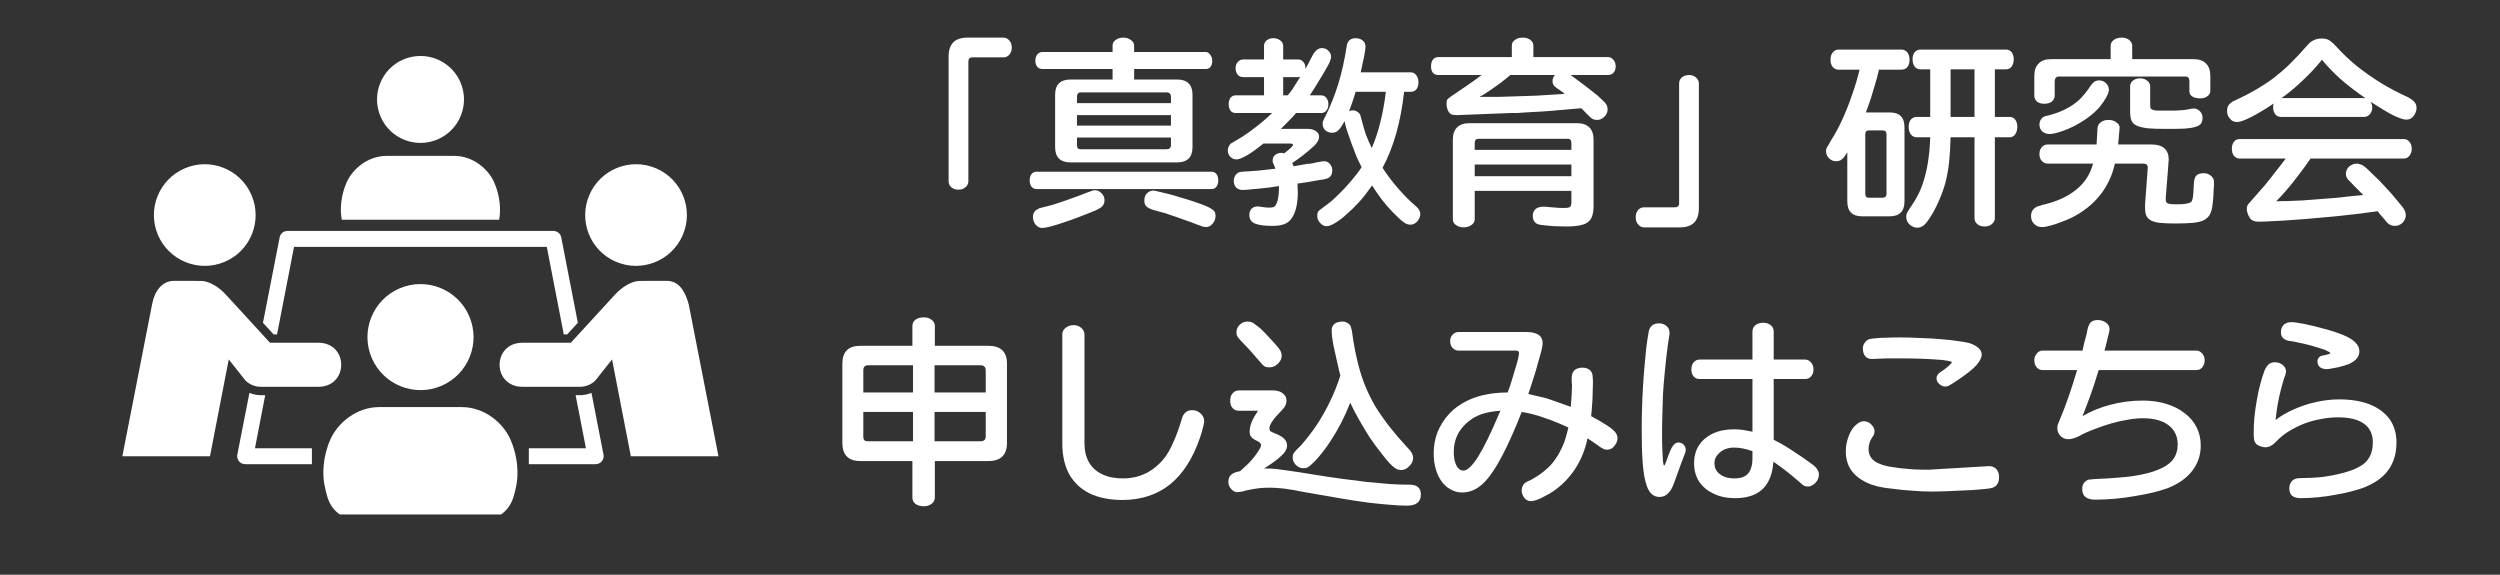
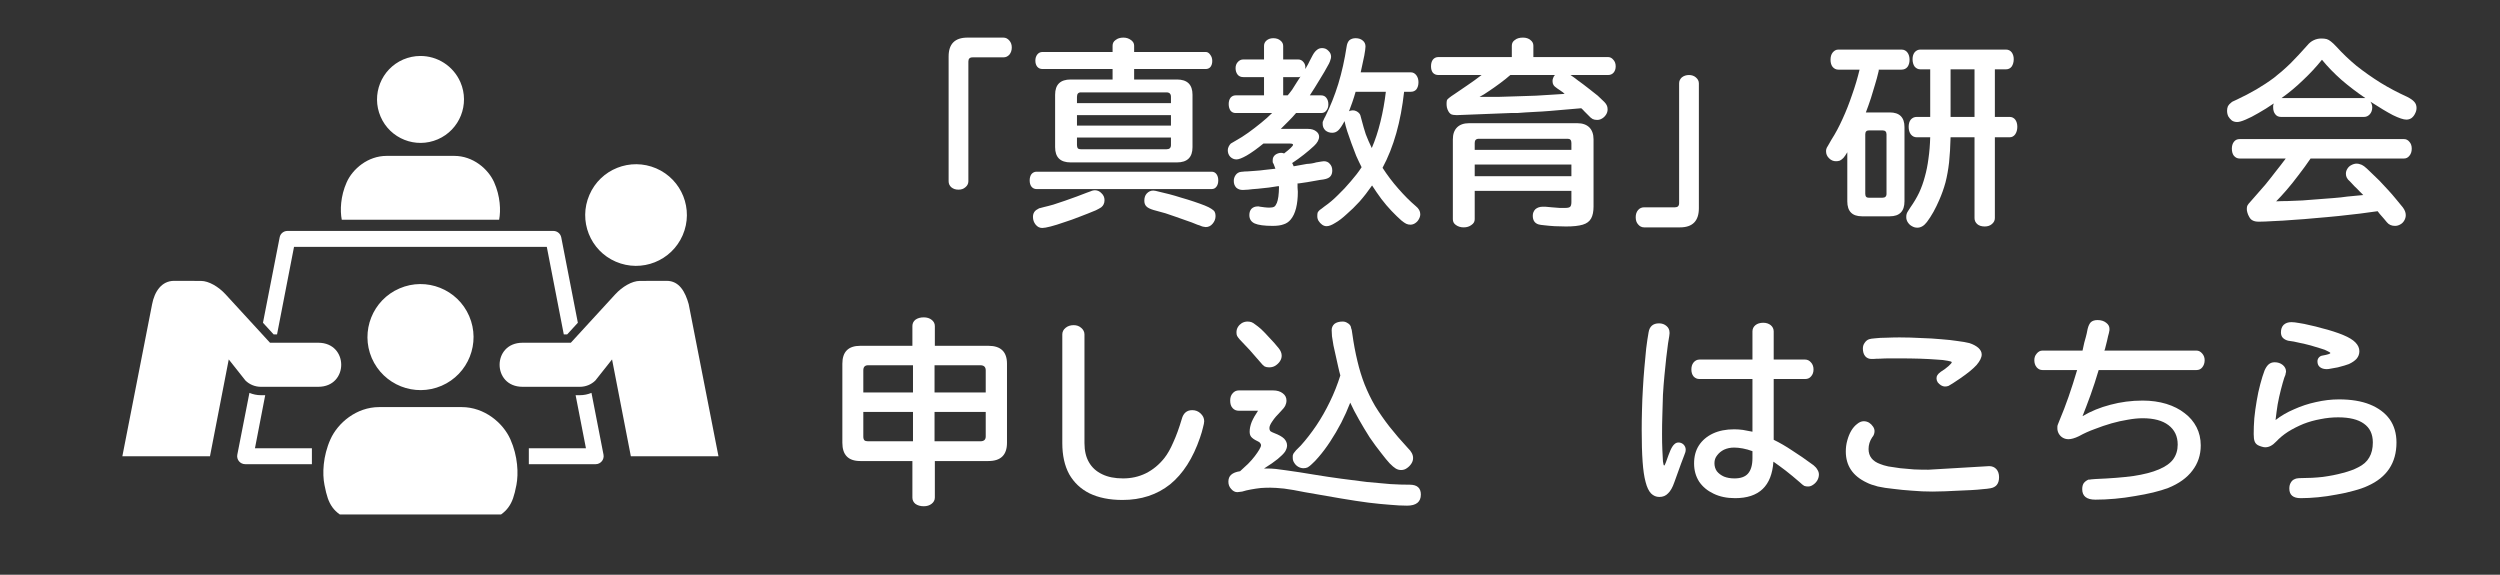
<svg xmlns="http://www.w3.org/2000/svg" width="174" zoomAndPan="magnify" viewBox="0 0 130.5 30" height="40" preserveAspectRatio="xMidYMid meet" version="1.0">
  <rect x="0" y="0" width="130.5" height="30" fill="#333333" stroke="none" />
  <defs>
    <g />
    <clipPath id="759c6487a8">
      <path d="M 16 21 L 28 21 L 28 26.855 L 16 26.855 Z M 16 21 " clip-rule="nonzero" />
    </clipPath>
    <clipPath id="946b962e51">
      <path d="M 19 2.902 L 25 2.902 L 25 8 L 19 8 Z M 19 2.902 " clip-rule="nonzero" />
    </clipPath>
    <clipPath id="d79df02449">
      <path d="M 26 14 L 37.598 14 L 37.598 24 L 26 24 Z M 26 14 " clip-rule="nonzero" />
    </clipPath>
    <clipPath id="7c72ce82f4">
      <path d="M 6.387 14 L 18 14 L 18 24 L 6.387 24 Z M 6.387 14 " clip-rule="nonzero" />
    </clipPath>
    <clipPath id="c1a4840337">
      <path d="M 7 0.395 L 84.586 0.395 L 84.586 11 L 7 11 Z M 7 0.395 " clip-rule="nonzero" />
    </clipPath>
    <clipPath id="0f7b9b149e">
      <rect x="0" width="85" y="0" height="27" />
    </clipPath>
  </defs>
  <g clip-path="url(#759c6487a8)">
    <path fill="#ffffff" d="M 19.793 21.25 C 18.602 21.25 17.633 22.078 17.25 22.93 C 16.855 23.812 16.82 24.73 16.938 25.316 C 17.051 25.898 17.152 26.199 17.352 26.48 C 17.539 26.746 17.879 26.988 18.188 27.078 L 25.707 27.078 C 26.016 26.988 26.352 26.746 26.539 26.48 C 26.742 26.199 26.844 25.898 26.957 25.316 C 27.07 24.73 27.035 23.812 26.641 22.93 C 26.262 22.078 25.293 21.25 24.098 21.25 Z M 19.793 21.25 " fill-opacity="1" fill-rule="nonzero" />
  </g>
  <path fill="#ffffff" d="M 19.406 18.691 C 20.016 20.098 21.645 20.742 23.051 20.137 C 24.453 19.531 25.098 17.902 24.492 16.5 C 23.887 15.098 22.258 14.449 20.855 15.055 C 19.449 15.66 18.805 17.289 19.406 18.691 Z M 19.406 18.691 " fill-opacity="1" fill-rule="evenodd" />
  <path fill="#ffffff" d="M 20.184 8.137 C 19.203 8.137 18.41 8.816 18.098 9.512 C 17.773 10.238 17.746 10.988 17.84 11.469 L 26.055 11.469 C 26.148 10.988 26.117 10.238 25.793 9.512 C 25.48 8.816 24.691 8.137 23.711 8.137 Z M 20.184 8.137 " fill-opacity="1" fill-rule="nonzero" />
  <g clip-path="url(#946b962e51)">
    <path fill="#ffffff" d="M 21.934 2.922 C 21.641 2.922 21.34 2.984 21.051 3.105 C 19.898 3.605 19.371 4.938 19.867 6.09 C 20.363 7.242 21.699 7.77 22.852 7.273 C 24 6.777 24.531 5.441 24.035 4.293 C 23.66 3.43 22.816 2.914 21.934 2.922 Z M 21.934 2.922 " fill-opacity="1" fill-rule="nonzero" />
  </g>
-   <path fill="#ffffff" d="M 8.25 12.277 C 8.832 13.621 10.395 14.242 11.746 13.66 C 13.09 13.082 13.707 11.52 13.125 10.176 C 12.543 8.828 10.984 8.211 9.641 8.789 C 8.289 9.371 7.672 10.93 8.25 12.277 Z M 8.25 12.277 " fill-opacity="1" fill-rule="evenodd" />
  <g clip-path="url(#d79df02449)">
    <path fill="#ffffff" d="M 34.801 14.66 C 35.461 14.66 35.77 15.238 35.949 15.875 L 37.504 23.816 L 32.93 23.816 L 31.949 18.762 L 31.078 19.863 C 30.863 20.074 30.574 20.191 30.27 20.191 L 27.277 20.191 C 25.68 20.191 25.68 17.891 27.277 17.891 L 29.797 17.891 L 32.113 15.367 C 32.48 14.965 32.996 14.664 33.395 14.664 Z M 34.801 14.66 " fill-opacity="1" fill-rule="nonzero" />
  </g>
  <path fill="#ffffff" d="M 35.637 12.277 C 35.055 13.621 33.496 14.242 32.145 13.66 C 30.801 13.082 30.184 11.52 30.766 10.176 C 31.344 8.828 32.906 8.211 34.254 8.789 C 35.602 9.371 36.219 10.93 35.637 12.277 Z M 35.637 12.277 " fill-opacity="1" fill-rule="evenodd" />
  <path fill="#ffffff" d="M 30.875 20.508 C 30.684 20.586 30.48 20.629 30.273 20.629 L 30.047 20.629 L 30.586 23.398 L 27.605 23.398 L 27.605 24.23 L 31.094 24.23 C 31.352 24.23 31.551 23.992 31.504 23.738 Z M 13.02 20.508 L 12.387 23.738 C 12.34 23.992 12.535 24.23 12.801 24.23 L 16.281 24.23 L 16.281 23.398 L 13.309 23.398 L 13.844 20.629 L 13.617 20.629 C 13.41 20.629 13.207 20.586 13.02 20.508 Z M 15.004 12.055 C 14.805 12.055 14.633 12.195 14.598 12.391 L 13.727 16.848 L 14.285 17.457 L 14.461 17.457 L 15.348 12.887 L 28.543 12.887 L 29.43 17.457 L 29.605 17.457 L 30.164 16.848 L 29.297 12.391 C 29.258 12.195 29.086 12.055 28.887 12.055 Z M 15.004 12.055 " fill-opacity="1" fill-rule="evenodd" />
  <g clip-path="url(#7c72ce82f4)">
    <path fill="#ffffff" d="M 9.09 14.66 C 8.43 14.66 8.066 15.227 7.941 15.875 L 6.387 23.816 L 10.961 23.816 L 11.941 18.762 L 12.812 19.863 C 13.027 20.074 13.316 20.191 13.617 20.191 L 16.613 20.191 C 18.211 20.191 18.211 17.891 16.613 17.891 L 14.094 17.891 L 11.777 15.367 C 11.41 14.965 10.895 14.664 10.492 14.664 Z M 9.09 14.66 " fill-opacity="1" fill-rule="nonzero" />
  </g>
  <g transform="matrix(1, 0, 0, 1, 42, 1)">
    <g clip-path="url(#0f7b9b149e)">
      <g clip-path="url(#c1a4840337)">
        <g fill="#ffffff" fill-opacity="1">
          <g transform="translate(1.049, 9.869)">
            <g>
              <path d="M 7.453 -8.906 L 9.328 -8.906 C 9.453 -8.906 9.555 -8.852 9.641 -8.75 C 9.723 -8.656 9.766 -8.535 9.766 -8.391 C 9.766 -8.242 9.723 -8.117 9.641 -8.016 C 9.555 -7.922 9.453 -7.875 9.328 -7.875 L 7.719 -7.875 C 7.57 -7.875 7.5 -7.801 7.5 -7.656 L 7.5 -1.406 C 7.5 -1.281 7.445 -1.176 7.344 -1.094 C 7.25 -1.008 7.129 -0.969 6.984 -0.969 C 6.836 -0.969 6.711 -1.008 6.609 -1.094 C 6.516 -1.176 6.469 -1.281 6.469 -1.406 L 6.469 -7.922 C 6.469 -8.578 6.797 -8.906 7.453 -8.906 Z M 7.453 -8.906 " />
            </g>
          </g>
          <g transform="translate(11.468, 9.869)">
            <g>
              <path d="M 9.469 -7.266 L 5.734 -7.266 L 5.734 -6.719 L 7.969 -6.719 C 8.508 -6.719 8.781 -6.453 8.781 -5.922 L 8.781 -3.188 C 8.781 -2.656 8.508 -2.391 7.969 -2.391 L 2.422 -2.391 C 1.879 -2.391 1.609 -2.656 1.609 -3.188 L 1.609 -5.922 C 1.609 -6.453 1.879 -6.719 2.422 -6.719 L 4.609 -6.719 L 4.609 -7.266 L 0.953 -7.266 C 0.836 -7.266 0.742 -7.305 0.672 -7.391 C 0.609 -7.473 0.578 -7.578 0.578 -7.703 C 0.578 -7.828 0.609 -7.93 0.672 -8.016 C 0.742 -8.109 0.836 -8.156 0.953 -8.156 L 4.609 -8.156 L 4.609 -8.484 C 4.609 -8.609 4.66 -8.707 4.766 -8.781 C 4.867 -8.863 5.004 -8.906 5.172 -8.906 C 5.328 -8.906 5.457 -8.863 5.562 -8.781 C 5.676 -8.707 5.734 -8.609 5.734 -8.484 L 5.734 -8.156 L 9.469 -8.156 C 9.562 -8.156 9.641 -8.109 9.703 -8.016 C 9.773 -7.93 9.812 -7.82 9.812 -7.688 C 9.812 -7.562 9.781 -7.457 9.719 -7.375 C 9.656 -7.301 9.57 -7.266 9.469 -7.266 Z M 0.641 -1.906 L 9.781 -1.906 C 9.883 -1.906 9.969 -1.863 10.031 -1.781 C 10.094 -1.695 10.125 -1.586 10.125 -1.453 C 10.125 -1.316 10.094 -1.207 10.031 -1.125 C 9.969 -1.039 9.883 -1 9.781 -1 L 0.641 -1 C 0.535 -1 0.445 -1.039 0.375 -1.125 C 0.312 -1.207 0.281 -1.316 0.281 -1.453 C 0.281 -1.586 0.312 -1.695 0.375 -1.781 C 0.445 -1.863 0.535 -1.906 0.641 -1.906 Z M 3.688 -0.938 C 3.82 -0.938 3.938 -0.883 4.031 -0.781 C 4.133 -0.688 4.188 -0.566 4.188 -0.422 C 4.188 -0.336 4.172 -0.266 4.141 -0.203 C 4.117 -0.148 4.078 -0.098 4.016 -0.047 C 3.953 -0.004 3.859 0.047 3.734 0.109 C 3.461 0.223 3.188 0.332 2.906 0.438 C 2.625 0.551 2.348 0.648 2.078 0.734 C 1.816 0.828 1.582 0.898 1.375 0.953 C 1.176 1.004 1.031 1.031 0.938 1.031 C 0.801 1.031 0.688 0.973 0.594 0.859 C 0.5 0.742 0.453 0.609 0.453 0.453 C 0.453 0.266 0.535 0.129 0.703 0.047 C 0.734 0.023 0.758 0.008 0.781 0 C 0.801 0 0.828 -0.004 0.859 -0.016 L 1.031 -0.062 C 1.164 -0.094 1.328 -0.133 1.516 -0.188 C 1.711 -0.25 1.914 -0.316 2.125 -0.391 C 2.332 -0.461 2.535 -0.535 2.734 -0.609 C 2.93 -0.68 3.109 -0.75 3.266 -0.812 C 3.367 -0.852 3.441 -0.879 3.484 -0.891 C 3.523 -0.91 3.555 -0.922 3.578 -0.922 C 3.609 -0.93 3.645 -0.938 3.688 -0.938 Z M 6.734 -0.922 C 6.797 -0.922 6.898 -0.898 7.047 -0.859 C 7.191 -0.828 7.363 -0.785 7.562 -0.734 C 7.77 -0.68 7.984 -0.617 8.203 -0.547 C 8.43 -0.484 8.648 -0.414 8.859 -0.344 C 9.078 -0.27 9.266 -0.203 9.422 -0.141 C 9.578 -0.078 9.691 -0.02 9.766 0.031 C 9.848 0.082 9.906 0.133 9.938 0.188 C 9.969 0.25 9.984 0.32 9.984 0.406 C 9.984 0.562 9.93 0.695 9.828 0.812 C 9.734 0.926 9.613 0.984 9.469 0.984 C 9.438 0.984 9.406 0.977 9.375 0.969 C 9.344 0.969 9.301 0.957 9.25 0.938 C 9.207 0.914 9.133 0.891 9.031 0.859 C 8.832 0.773 8.641 0.703 8.453 0.641 C 8.273 0.578 8.098 0.516 7.922 0.453 C 7.754 0.391 7.57 0.328 7.375 0.266 C 7.188 0.211 6.977 0.156 6.75 0.094 C 6.57 0.039 6.445 -0.02 6.375 -0.094 C 6.301 -0.164 6.266 -0.266 6.266 -0.391 C 6.266 -0.547 6.305 -0.672 6.391 -0.766 C 6.484 -0.867 6.598 -0.922 6.734 -0.922 Z M 7.656 -3.297 L 7.656 -3.688 L 2.75 -3.688 L 2.75 -3.297 C 2.75 -3.223 2.766 -3.164 2.797 -3.125 C 2.828 -3.094 2.879 -3.078 2.953 -3.078 L 7.422 -3.078 C 7.578 -3.078 7.656 -3.148 7.656 -3.297 Z M 2.75 -5.812 L 2.75 -5.484 L 7.656 -5.484 L 7.656 -5.812 C 7.656 -5.969 7.578 -6.047 7.422 -6.047 L 2.953 -6.047 C 2.816 -6.047 2.75 -5.969 2.75 -5.812 Z M 7.656 -4.859 L 2.75 -4.859 L 2.75 -4.312 L 7.656 -4.312 Z M 7.656 -4.859 " />
            </g>
          </g>
          <g transform="translate(21.888, 9.869)">
            <g>
              <path d="M 2.516 -4.969 L 0.609 -4.969 C 0.504 -4.969 0.414 -5.008 0.344 -5.094 C 0.281 -5.188 0.25 -5.301 0.25 -5.438 C 0.25 -5.57 0.281 -5.68 0.344 -5.766 C 0.414 -5.848 0.504 -5.891 0.609 -5.891 L 2.094 -5.891 L 2.094 -6.844 L 1.016 -6.844 C 0.891 -6.844 0.789 -6.883 0.719 -6.969 C 0.645 -7.062 0.609 -7.176 0.609 -7.312 C 0.609 -7.438 0.645 -7.539 0.719 -7.625 C 0.801 -7.719 0.898 -7.766 1.016 -7.766 L 2.094 -7.766 L 2.094 -8.469 C 2.094 -8.582 2.133 -8.676 2.219 -8.75 C 2.312 -8.832 2.43 -8.875 2.578 -8.875 C 2.734 -8.875 2.859 -8.832 2.953 -8.75 C 3.047 -8.676 3.094 -8.582 3.094 -8.469 L 3.094 -7.766 L 3.875 -7.766 C 3.988 -7.766 4.082 -7.719 4.156 -7.625 C 4.227 -7.539 4.258 -7.441 4.25 -7.328 L 4.25 -7.266 L 4.312 -7.375 C 4.375 -7.477 4.426 -7.578 4.469 -7.672 C 4.52 -7.766 4.578 -7.875 4.641 -8 C 4.711 -8.125 4.785 -8.211 4.859 -8.266 C 4.93 -8.328 5.02 -8.359 5.125 -8.359 C 5.258 -8.359 5.367 -8.312 5.453 -8.219 C 5.547 -8.133 5.594 -8.031 5.594 -7.906 C 5.594 -7.852 5.582 -7.801 5.562 -7.75 C 5.551 -7.695 5.523 -7.629 5.484 -7.547 C 5.328 -7.254 5.16 -6.969 4.984 -6.688 C 4.816 -6.406 4.648 -6.141 4.484 -5.891 L 5.078 -5.891 C 5.191 -5.891 5.281 -5.848 5.344 -5.766 C 5.414 -5.68 5.453 -5.566 5.453 -5.422 C 5.453 -5.285 5.414 -5.176 5.344 -5.094 C 5.281 -5.008 5.191 -4.969 5.078 -4.969 L 3.766 -4.969 C 3.641 -4.82 3.516 -4.688 3.391 -4.562 C 3.273 -4.438 3.133 -4.297 2.969 -4.141 L 4.391 -4.141 C 4.566 -4.141 4.707 -4.098 4.812 -4.016 C 4.914 -3.941 4.969 -3.848 4.969 -3.734 C 4.969 -3.578 4.879 -3.414 4.703 -3.25 C 4.547 -3.102 4.367 -2.953 4.172 -2.797 C 3.973 -2.641 3.77 -2.492 3.562 -2.359 L 3.609 -2.266 C 3.617 -2.242 3.629 -2.219 3.641 -2.188 L 4.328 -2.312 C 4.516 -2.32 4.676 -2.348 4.812 -2.391 C 4.957 -2.41 5.051 -2.426 5.094 -2.438 C 5.145 -2.445 5.188 -2.453 5.219 -2.453 C 5.352 -2.453 5.457 -2.406 5.531 -2.312 C 5.613 -2.227 5.656 -2.113 5.656 -1.969 C 5.656 -1.75 5.562 -1.609 5.375 -1.547 C 5.352 -1.535 5.289 -1.52 5.188 -1.5 C 5.082 -1.488 4.953 -1.469 4.797 -1.438 C 4.648 -1.414 4.5 -1.391 4.344 -1.359 C 4.195 -1.336 4.055 -1.316 3.922 -1.297 L 3.875 -1.297 C 3.875 -1.297 3.863 -1.297 3.844 -1.297 C 3.844 -1.223 3.844 -1.148 3.844 -1.078 C 3.852 -1.004 3.859 -0.93 3.859 -0.859 C 3.859 -0.535 3.828 -0.25 3.766 0 C 3.703 0.25 3.609 0.445 3.484 0.594 C 3.379 0.719 3.254 0.801 3.109 0.844 C 2.973 0.895 2.785 0.922 2.547 0.922 C 2.109 0.922 1.797 0.879 1.609 0.797 C 1.422 0.711 1.328 0.566 1.328 0.359 C 1.328 0.223 1.363 0.113 1.438 0.031 C 1.52 -0.051 1.629 -0.094 1.766 -0.094 L 1.812 -0.094 C 1.832 -0.094 1.859 -0.086 1.891 -0.078 C 1.953 -0.066 2.031 -0.055 2.125 -0.047 C 2.227 -0.035 2.312 -0.031 2.375 -0.031 C 2.488 -0.031 2.57 -0.047 2.625 -0.078 C 2.676 -0.109 2.723 -0.176 2.766 -0.281 C 2.797 -0.352 2.82 -0.461 2.844 -0.609 C 2.863 -0.766 2.875 -0.922 2.875 -1.078 L 2.875 -1.109 C 2.875 -1.129 2.867 -1.145 2.859 -1.156 C 2.711 -1.133 2.539 -1.109 2.344 -1.078 C 2.156 -1.055 1.961 -1.035 1.766 -1.016 C 1.578 -1.004 1.41 -0.988 1.266 -0.969 C 1.129 -0.957 1.035 -0.953 0.984 -0.953 C 0.848 -0.953 0.734 -0.992 0.641 -1.078 C 0.555 -1.172 0.516 -1.285 0.516 -1.422 C 0.516 -1.523 0.539 -1.617 0.594 -1.703 C 0.645 -1.785 0.711 -1.844 0.797 -1.875 C 0.816 -1.883 0.836 -1.891 0.859 -1.891 C 0.891 -1.898 0.93 -1.906 0.984 -1.906 C 1.035 -1.914 1.117 -1.922 1.234 -1.922 C 1.379 -1.93 1.52 -1.941 1.656 -1.953 C 1.801 -1.961 1.957 -1.977 2.125 -2 C 2.289 -2.02 2.477 -2.039 2.688 -2.062 C 2.664 -2.125 2.648 -2.164 2.641 -2.188 C 2.629 -2.219 2.613 -2.258 2.594 -2.312 C 2.57 -2.344 2.555 -2.375 2.547 -2.406 C 2.547 -2.438 2.547 -2.473 2.547 -2.516 C 2.547 -2.617 2.586 -2.707 2.672 -2.781 C 2.766 -2.852 2.875 -2.891 3 -2.891 C 3.039 -2.891 3.086 -2.879 3.141 -2.859 C 3.453 -3.098 3.609 -3.25 3.609 -3.312 C 3.609 -3.352 3.555 -3.375 3.453 -3.375 L 2.062 -3.375 C 1.727 -3.102 1.438 -2.895 1.188 -2.75 C 0.945 -2.613 0.77 -2.547 0.656 -2.547 C 0.531 -2.547 0.422 -2.594 0.328 -2.688 C 0.242 -2.781 0.203 -2.895 0.203 -3.031 C 0.203 -3.094 0.219 -3.156 0.25 -3.219 C 0.281 -3.281 0.316 -3.332 0.359 -3.375 L 0.625 -3.531 C 0.832 -3.645 1.047 -3.781 1.266 -3.938 C 1.492 -4.102 1.719 -4.273 1.938 -4.453 C 2.156 -4.629 2.348 -4.801 2.516 -4.969 Z M 9.75 -6.078 L 9.406 -6.078 C 9.32 -5.305 9.188 -4.586 9 -3.922 C 8.812 -3.254 8.57 -2.648 8.281 -2.109 C 8.531 -1.723 8.805 -1.359 9.109 -1.016 C 9.41 -0.672 9.711 -0.367 10.016 -0.109 C 10.172 0.016 10.25 0.156 10.25 0.312 C 10.25 0.406 10.223 0.492 10.172 0.578 C 10.129 0.66 10.066 0.727 9.984 0.781 C 9.91 0.832 9.828 0.859 9.734 0.859 C 9.66 0.859 9.586 0.844 9.516 0.812 C 9.453 0.781 9.367 0.723 9.266 0.641 C 9.109 0.504 8.938 0.336 8.75 0.141 C 8.57 -0.047 8.395 -0.254 8.219 -0.484 C 8.051 -0.711 7.891 -0.945 7.734 -1.188 C 7.523 -0.883 7.305 -0.602 7.078 -0.344 C 6.848 -0.094 6.625 0.125 6.406 0.312 C 6.195 0.508 6 0.66 5.812 0.766 C 5.633 0.879 5.484 0.938 5.359 0.938 C 5.273 0.938 5.195 0.91 5.125 0.859 C 5.051 0.805 4.988 0.738 4.938 0.656 C 4.895 0.582 4.875 0.504 4.875 0.422 C 4.875 0.348 4.879 0.285 4.891 0.234 C 4.91 0.191 4.945 0.145 5 0.094 C 5.062 0.051 5.145 -0.008 5.25 -0.094 C 5.488 -0.258 5.723 -0.457 5.953 -0.688 C 6.191 -0.914 6.414 -1.156 6.625 -1.406 C 6.844 -1.656 7.031 -1.898 7.188 -2.141 C 7.094 -2.328 7 -2.523 6.906 -2.734 C 6.82 -2.953 6.738 -3.172 6.656 -3.391 C 6.582 -3.609 6.508 -3.816 6.438 -4.016 C 6.375 -4.211 6.328 -4.391 6.297 -4.547 C 6.18 -4.328 6.078 -4.172 5.984 -4.078 C 5.891 -3.984 5.781 -3.938 5.656 -3.938 C 5.52 -3.938 5.398 -3.977 5.297 -4.062 C 5.203 -4.156 5.156 -4.266 5.156 -4.391 C 5.156 -4.441 5.156 -4.477 5.156 -4.5 C 5.164 -4.531 5.18 -4.566 5.203 -4.609 C 5.223 -4.66 5.254 -4.723 5.297 -4.797 C 5.555 -5.316 5.781 -5.879 5.969 -6.484 C 6.156 -7.098 6.301 -7.75 6.406 -8.438 C 6.426 -8.582 6.473 -8.691 6.547 -8.766 C 6.629 -8.836 6.738 -8.875 6.875 -8.875 C 7.031 -8.875 7.156 -8.832 7.25 -8.75 C 7.344 -8.676 7.391 -8.57 7.391 -8.438 C 7.391 -8.352 7.367 -8.195 7.328 -7.969 C 7.285 -7.75 7.223 -7.457 7.141 -7.094 L 9.75 -7.094 C 9.875 -7.094 9.973 -7.039 10.047 -6.938 C 10.117 -6.844 10.156 -6.723 10.156 -6.578 C 10.156 -6.422 10.117 -6.297 10.047 -6.203 C 9.973 -6.117 9.875 -6.078 9.75 -6.078 Z M 8.453 -6.078 L 6.875 -6.078 C 6.82 -5.891 6.766 -5.707 6.703 -5.531 C 6.641 -5.352 6.582 -5.195 6.531 -5.062 C 6.594 -5.094 6.66 -5.109 6.734 -5.109 C 6.797 -5.109 6.859 -5.094 6.922 -5.062 C 6.984 -5.031 7.031 -4.992 7.062 -4.953 C 7.094 -4.922 7.113 -4.883 7.125 -4.844 C 7.133 -4.812 7.156 -4.734 7.188 -4.609 C 7.258 -4.336 7.332 -4.086 7.406 -3.859 C 7.488 -3.641 7.594 -3.398 7.719 -3.141 C 7.895 -3.547 8.047 -4.004 8.172 -4.516 C 8.297 -5.023 8.391 -5.547 8.453 -6.078 Z M 3.875 -6.844 L 3.094 -6.844 L 3.094 -5.891 L 3.328 -5.891 C 3.398 -5.973 3.477 -6.07 3.562 -6.188 C 3.645 -6.312 3.723 -6.438 3.797 -6.562 C 3.879 -6.688 3.945 -6.789 4 -6.875 C 3.977 -6.863 3.957 -6.852 3.938 -6.844 C 3.926 -6.844 3.906 -6.844 3.875 -6.844 Z M 3.875 -6.844 " />
            </g>
          </g>
          <g transform="translate(32.308, 9.869)">
            <g>
              <path d="M 7.719 -0.312 L 7.719 -0.906 L 2.672 -0.906 L 2.672 0.578 C 2.672 0.703 2.613 0.801 2.5 0.875 C 2.395 0.957 2.258 1 2.094 1 C 1.938 1 1.801 0.957 1.688 0.875 C 1.582 0.801 1.531 0.703 1.531 0.578 L 1.531 -3.594 C 1.531 -3.863 1.602 -4.07 1.75 -4.219 C 1.895 -4.363 2.102 -4.438 2.375 -4.438 L 8.031 -4.438 C 8.301 -4.438 8.508 -4.363 8.656 -4.219 C 8.801 -4.07 8.875 -3.863 8.875 -3.594 L 8.875 -0.094 C 8.875 0.176 8.832 0.383 8.75 0.531 C 8.664 0.688 8.52 0.797 8.312 0.859 C 8.102 0.922 7.812 0.953 7.438 0.953 C 7.25 0.953 7.051 0.945 6.844 0.938 C 6.645 0.926 6.469 0.91 6.312 0.891 C 6.164 0.879 6.062 0.863 6 0.844 C 5.801 0.781 5.703 0.629 5.703 0.391 C 5.703 0.254 5.75 0.141 5.844 0.047 C 5.945 -0.035 6.07 -0.078 6.219 -0.078 L 6.281 -0.078 C 6.301 -0.078 6.328 -0.078 6.359 -0.078 C 6.453 -0.066 6.566 -0.055 6.703 -0.047 C 6.836 -0.035 6.969 -0.023 7.094 -0.016 C 7.219 -0.016 7.32 -0.016 7.406 -0.016 C 7.531 -0.016 7.613 -0.035 7.656 -0.078 C 7.695 -0.117 7.719 -0.195 7.719 -0.312 Z M 3.031 -6.953 L 0.781 -6.953 C 0.656 -6.953 0.555 -6.992 0.484 -7.078 C 0.422 -7.16 0.391 -7.27 0.391 -7.406 C 0.391 -7.551 0.422 -7.664 0.484 -7.75 C 0.555 -7.844 0.656 -7.891 0.781 -7.891 L 4.609 -7.891 L 4.609 -8.484 C 4.609 -8.609 4.66 -8.707 4.766 -8.781 C 4.867 -8.863 5.008 -8.906 5.188 -8.906 C 5.352 -8.906 5.484 -8.863 5.578 -8.781 C 5.68 -8.707 5.734 -8.609 5.734 -8.484 L 5.734 -7.891 L 9.625 -7.891 C 9.738 -7.891 9.832 -7.844 9.906 -7.75 C 9.988 -7.664 10.031 -7.551 10.031 -7.406 C 10.031 -7.27 9.992 -7.16 9.922 -7.078 C 9.848 -6.992 9.75 -6.953 9.625 -6.953 L 7.672 -6.953 C 7.785 -6.879 7.922 -6.781 8.078 -6.656 C 8.242 -6.539 8.41 -6.414 8.578 -6.281 C 8.754 -6.145 8.926 -6.008 9.094 -5.875 C 9.25 -5.727 9.363 -5.617 9.438 -5.547 C 9.508 -5.473 9.555 -5.406 9.578 -5.344 C 9.598 -5.289 9.609 -5.227 9.609 -5.156 C 9.609 -5.062 9.582 -4.973 9.531 -4.891 C 9.477 -4.805 9.41 -4.738 9.328 -4.688 C 9.242 -4.633 9.156 -4.609 9.062 -4.609 C 8.969 -4.609 8.891 -4.625 8.828 -4.656 C 8.766 -4.688 8.688 -4.754 8.594 -4.859 C 8.508 -4.941 8.441 -5.008 8.391 -5.062 C 8.348 -5.113 8.297 -5.164 8.234 -5.219 L 6.594 -5.078 C 6.312 -5.055 6.066 -5.039 5.859 -5.031 C 5.648 -5.02 5.469 -5.008 5.312 -5 C 5.156 -4.988 5.016 -4.977 4.891 -4.969 C 4.773 -4.969 4.66 -4.969 4.547 -4.969 L 1.734 -4.859 C 1.609 -4.859 1.508 -4.875 1.438 -4.906 C 1.375 -4.945 1.32 -5.008 1.281 -5.094 C 1.258 -5.133 1.238 -5.191 1.219 -5.266 C 1.207 -5.336 1.203 -5.395 1.203 -5.438 C 1.203 -5.52 1.207 -5.582 1.219 -5.625 C 1.238 -5.676 1.281 -5.723 1.344 -5.766 C 1.406 -5.816 1.492 -5.879 1.609 -5.953 C 1.816 -6.098 2.047 -6.254 2.297 -6.422 C 2.555 -6.598 2.801 -6.773 3.031 -6.953 Z M 6.859 -6.953 L 4.531 -6.953 C 4.363 -6.805 4.18 -6.66 3.984 -6.516 C 3.785 -6.367 3.594 -6.234 3.406 -6.109 C 3.227 -5.984 3.066 -5.883 2.922 -5.812 C 3.234 -5.812 3.562 -5.812 3.906 -5.812 C 4.258 -5.82 4.602 -5.832 4.938 -5.844 C 5.27 -5.852 5.582 -5.863 5.875 -5.875 C 6.176 -5.895 6.43 -5.91 6.641 -5.922 L 7.375 -5.969 C 7.352 -5.977 7.336 -5.988 7.328 -6 C 7.316 -6.008 7.312 -6.016 7.312 -6.016 L 7.281 -6.047 L 6.984 -6.25 C 6.879 -6.32 6.812 -6.383 6.781 -6.438 C 6.75 -6.488 6.734 -6.555 6.734 -6.641 C 6.734 -6.691 6.742 -6.742 6.766 -6.797 C 6.785 -6.859 6.816 -6.91 6.859 -6.953 Z M 7.719 -2.281 L 2.672 -2.281 L 2.672 -1.672 L 7.719 -1.672 Z M 2.672 -3.406 L 2.672 -3.047 L 7.719 -3.047 L 7.719 -3.406 C 7.719 -3.551 7.656 -3.625 7.531 -3.625 L 2.891 -3.625 C 2.742 -3.625 2.672 -3.551 2.672 -3.406 Z M 2.672 -3.406 " />
            </g>
          </g>
          <g transform="translate(42.728, 9.869)">
            <g>
              <path d="M 3.953 -6.516 L 3.953 0 C 3.953 0.664 3.625 1 2.969 1 L 1.094 1 C 0.969 1 0.863 0.945 0.781 0.844 C 0.695 0.75 0.656 0.625 0.656 0.469 C 0.656 0.32 0.695 0.195 0.781 0.094 C 0.863 0 0.969 -0.047 1.094 -0.047 L 2.703 -0.047 C 2.848 -0.047 2.922 -0.117 2.922 -0.266 L 2.922 -6.516 C 2.922 -6.641 2.969 -6.742 3.062 -6.828 C 3.164 -6.91 3.289 -6.953 3.438 -6.953 C 3.582 -6.953 3.703 -6.91 3.797 -6.828 C 3.898 -6.742 3.953 -6.641 3.953 -6.516 Z M 3.953 -6.516 " />
            </g>
          </g>
          <g transform="translate(53.148, 9.869)">
            <g>
              <path d="M 2.25 -5 L 3.5 -5 C 4.008 -5 4.266 -4.742 4.266 -4.234 L 4.266 -0.359 C 4.266 0.16 4.008 0.422 3.5 0.422 L 2.047 0.422 C 1.535 0.422 1.281 0.16 1.281 -0.359 L 1.281 -2.922 C 1.207 -2.797 1.141 -2.695 1.078 -2.625 C 1.016 -2.562 0.953 -2.516 0.891 -2.484 C 0.828 -2.461 0.758 -2.453 0.688 -2.453 C 0.551 -2.453 0.43 -2.504 0.328 -2.609 C 0.223 -2.711 0.172 -2.832 0.172 -2.969 C 0.172 -3.02 0.176 -3.062 0.188 -3.094 C 0.195 -3.133 0.223 -3.188 0.266 -3.25 C 0.305 -3.32 0.367 -3.43 0.453 -3.578 C 0.66 -3.898 0.852 -4.258 1.031 -4.656 C 1.219 -5.062 1.383 -5.484 1.531 -5.922 C 1.688 -6.359 1.816 -6.797 1.922 -7.234 L 0.812 -7.234 C 0.695 -7.234 0.598 -7.281 0.516 -7.375 C 0.441 -7.469 0.406 -7.594 0.406 -7.75 C 0.406 -7.906 0.441 -8.031 0.516 -8.125 C 0.598 -8.227 0.695 -8.281 0.812 -8.281 L 4.109 -8.281 C 4.242 -8.281 4.348 -8.227 4.422 -8.125 C 4.492 -8.031 4.531 -7.906 4.531 -7.75 C 4.531 -7.594 4.492 -7.469 4.422 -7.375 C 4.348 -7.281 4.242 -7.234 4.109 -7.234 L 2.922 -7.234 L 2.922 -7.172 C 2.859 -6.898 2.789 -6.648 2.719 -6.422 C 2.656 -6.203 2.586 -5.977 2.516 -5.75 C 2.441 -5.52 2.352 -5.27 2.25 -5 Z M 9.562 -7.25 L 8.984 -7.25 L 8.984 -4.766 L 9.75 -4.766 C 9.875 -4.766 9.973 -4.719 10.047 -4.625 C 10.117 -4.531 10.156 -4.406 10.156 -4.25 C 10.156 -4.094 10.117 -3.961 10.047 -3.859 C 9.973 -3.754 9.875 -3.703 9.75 -3.703 L 8.984 -3.703 L 8.984 0.516 C 8.984 0.641 8.93 0.742 8.828 0.828 C 8.734 0.91 8.609 0.953 8.453 0.953 C 8.285 0.953 8.156 0.91 8.062 0.828 C 7.969 0.742 7.922 0.641 7.922 0.516 L 7.922 -3.703 L 6.672 -3.703 C 6.66 -3.211 6.633 -2.773 6.594 -2.391 C 6.551 -2.016 6.488 -1.664 6.406 -1.344 C 6.32 -1.031 6.211 -0.723 6.078 -0.422 C 5.992 -0.223 5.895 -0.02 5.781 0.188 C 5.664 0.395 5.551 0.57 5.438 0.719 C 5.289 0.914 5.125 1.016 4.938 1.016 C 4.832 1.016 4.738 0.988 4.656 0.938 C 4.57 0.895 4.5 0.828 4.438 0.734 C 4.383 0.648 4.359 0.562 4.359 0.469 C 4.359 0.406 4.363 0.352 4.375 0.312 C 4.383 0.27 4.406 0.223 4.438 0.172 C 4.477 0.117 4.523 0.047 4.578 -0.047 C 4.754 -0.297 4.906 -0.551 5.031 -0.812 C 5.156 -1.082 5.254 -1.359 5.328 -1.641 C 5.41 -1.93 5.473 -2.242 5.516 -2.578 C 5.566 -2.922 5.598 -3.297 5.609 -3.703 L 4.906 -3.703 C 4.781 -3.703 4.676 -3.754 4.594 -3.859 C 4.52 -3.961 4.484 -4.094 4.484 -4.25 C 4.484 -4.406 4.52 -4.531 4.594 -4.625 C 4.676 -4.719 4.781 -4.766 4.906 -4.766 L 5.609 -4.766 L 5.609 -7.25 L 5.094 -7.25 C 4.977 -7.25 4.879 -7.297 4.797 -7.391 C 4.723 -7.492 4.688 -7.625 4.688 -7.781 C 4.688 -7.926 4.723 -8.047 4.797 -8.141 C 4.879 -8.234 4.977 -8.281 5.094 -8.281 L 9.562 -8.281 C 9.688 -8.281 9.785 -8.234 9.859 -8.141 C 9.93 -8.047 9.969 -7.926 9.969 -7.781 C 9.969 -7.625 9.93 -7.492 9.859 -7.391 C 9.785 -7.297 9.688 -7.25 9.562 -7.25 Z M 7.922 -7.25 L 6.672 -7.25 L 6.672 -4.766 L 7.922 -4.766 Z M 2.406 -0.547 L 3.109 -0.547 C 3.254 -0.547 3.328 -0.613 3.328 -0.75 L 3.328 -3.859 C 3.328 -3.992 3.258 -4.062 3.125 -4.062 L 2.406 -4.062 C 2.281 -4.062 2.219 -3.992 2.219 -3.859 L 2.219 -0.75 C 2.219 -0.688 2.234 -0.633 2.266 -0.594 C 2.297 -0.562 2.344 -0.547 2.406 -0.547 Z M 2.406 -0.547 " />
            </g>
          </g>
          <g transform="translate(63.567, 9.869)">
            <g>
-               <path d="M 6.328 -2.328 L 4.828 -2.328 C 4.691 -1.703 4.43 -1.148 4.047 -0.672 C 3.672 -0.203 3.188 0.18 2.594 0.484 C 2.426 0.566 2.238 0.645 2.031 0.719 C 1.832 0.801 1.645 0.863 1.469 0.906 C 1.289 0.957 1.145 0.984 1.031 0.984 C 0.852 0.984 0.711 0.926 0.609 0.812 C 0.504 0.707 0.453 0.57 0.453 0.406 C 0.453 0.312 0.473 0.223 0.516 0.141 C 0.566 0.055 0.629 -0.004 0.703 -0.047 L 0.781 -0.094 C 0.789 -0.094 0.816 -0.098 0.859 -0.109 C 0.898 -0.117 0.961 -0.141 1.047 -0.172 C 1.773 -0.336 2.363 -0.602 2.812 -0.969 C 3.258 -1.332 3.551 -1.785 3.688 -2.328 L 1.328 -2.328 C 1.203 -2.328 1.098 -2.375 1.016 -2.469 C 0.93 -2.562 0.891 -2.68 0.891 -2.828 C 0.891 -2.973 0.93 -3.094 1.016 -3.188 C 1.098 -3.281 1.203 -3.328 1.328 -3.328 L 3.875 -3.328 L 3.922 -4.172 C 3.93 -4.305 3.988 -4.41 4.094 -4.484 C 4.195 -4.566 4.332 -4.609 4.5 -4.609 C 4.664 -4.609 4.801 -4.566 4.906 -4.484 C 5.02 -4.41 5.078 -4.316 5.078 -4.203 L 5 -3.328 L 6.734 -3.328 C 7.336 -3.328 7.641 -3.062 7.641 -2.531 C 7.641 -2.488 7.633 -2.438 7.625 -2.375 C 7.625 -2.312 7.617 -2.223 7.609 -2.109 L 7.484 -0.531 L 7.484 -0.453 C 7.484 -0.348 7.52 -0.281 7.594 -0.25 C 7.664 -0.219 7.805 -0.203 8.016 -0.203 C 8.254 -0.203 8.43 -0.211 8.547 -0.234 C 8.672 -0.254 8.758 -0.285 8.812 -0.328 C 8.844 -0.359 8.863 -0.398 8.875 -0.453 C 8.895 -0.516 8.91 -0.609 8.922 -0.734 C 8.93 -0.867 8.941 -1.051 8.953 -1.281 C 8.961 -1.477 9.004 -1.617 9.078 -1.703 C 9.16 -1.785 9.289 -1.828 9.469 -1.828 C 9.602 -1.828 9.719 -1.789 9.812 -1.719 C 9.914 -1.645 9.977 -1.551 10 -1.438 C 10 -1.406 10 -1.367 10 -1.328 L 10 -1.156 C 10 -1.094 9.992 -1.008 9.984 -0.906 C 9.984 -0.812 9.977 -0.707 9.969 -0.594 C 9.957 -0.477 9.945 -0.367 9.938 -0.266 C 9.926 -0.172 9.914 -0.094 9.906 -0.031 C 9.875 0.145 9.82 0.285 9.75 0.391 C 9.676 0.492 9.57 0.578 9.438 0.641 C 9.301 0.703 9.113 0.742 8.875 0.766 C 8.645 0.785 8.344 0.797 7.969 0.797 C 7.656 0.797 7.395 0.785 7.188 0.766 C 6.988 0.742 6.832 0.703 6.719 0.641 C 6.602 0.578 6.52 0.492 6.469 0.391 C 6.426 0.285 6.406 0.148 6.406 -0.016 L 6.406 -0.203 L 6.547 -2.109 L 6.547 -2.125 C 6.547 -2.258 6.473 -2.328 6.328 -2.328 Z M 5.734 -8.484 L 5.734 -7.781 L 8.938 -7.781 C 9.227 -7.781 9.445 -7.703 9.594 -7.547 C 9.738 -7.398 9.812 -7.188 9.812 -6.906 L 9.812 -6.125 C 9.812 -6.008 9.758 -5.914 9.656 -5.844 C 9.562 -5.77 9.438 -5.734 9.281 -5.734 C 9.113 -5.734 8.977 -5.766 8.875 -5.828 C 8.77 -5.898 8.719 -5.992 8.719 -6.109 L 8.719 -6.641 C 8.719 -6.797 8.645 -6.875 8.5 -6.875 L 1.906 -6.875 C 1.832 -6.875 1.781 -6.852 1.75 -6.812 C 1.719 -6.781 1.695 -6.723 1.688 -6.641 L 1.688 -5.875 C 1.688 -5.75 1.633 -5.645 1.531 -5.562 C 1.438 -5.488 1.305 -5.453 1.141 -5.453 C 0.992 -5.453 0.867 -5.488 0.766 -5.562 C 0.672 -5.645 0.625 -5.75 0.625 -5.875 L 0.625 -6.906 C 0.625 -7.188 0.695 -7.398 0.844 -7.547 C 0.988 -7.703 1.203 -7.781 1.484 -7.781 L 4.609 -7.781 L 4.609 -8.484 C 4.609 -8.598 4.66 -8.695 4.766 -8.781 C 4.879 -8.863 5.02 -8.906 5.188 -8.906 C 5.344 -8.906 5.473 -8.863 5.578 -8.781 C 5.68 -8.695 5.734 -8.598 5.734 -8.484 Z M 6.672 -6.359 L 6.672 -5.422 C 6.672 -5.348 6.676 -5.285 6.688 -5.234 C 6.707 -5.191 6.742 -5.16 6.797 -5.141 C 6.848 -5.117 6.926 -5.102 7.031 -5.094 C 7.145 -5.094 7.297 -5.094 7.484 -5.094 C 7.641 -5.094 7.801 -5.094 7.969 -5.094 C 8.133 -5.102 8.289 -5.113 8.438 -5.125 C 8.582 -5.145 8.703 -5.164 8.797 -5.188 C 8.848 -5.195 8.879 -5.203 8.891 -5.203 C 8.91 -5.203 8.93 -5.203 8.953 -5.203 C 9.078 -5.203 9.18 -5.156 9.266 -5.062 C 9.359 -4.977 9.406 -4.863 9.406 -4.719 C 9.406 -4.602 9.379 -4.504 9.328 -4.422 C 9.273 -4.348 9.18 -4.289 9.047 -4.25 C 8.922 -4.207 8.734 -4.176 8.484 -4.156 C 8.242 -4.145 7.926 -4.141 7.531 -4.141 C 7.125 -4.141 6.797 -4.148 6.547 -4.172 C 6.297 -4.203 6.102 -4.25 5.969 -4.312 C 5.832 -4.375 5.738 -4.469 5.688 -4.594 C 5.645 -4.719 5.625 -4.879 5.625 -5.078 L 5.625 -6.359 C 5.625 -6.484 5.672 -6.582 5.766 -6.656 C 5.867 -6.738 5.992 -6.781 6.141 -6.781 C 6.297 -6.781 6.422 -6.738 6.516 -6.656 C 6.617 -6.582 6.672 -6.484 6.672 -6.359 Z M 4.016 -6.672 C 4.148 -6.672 4.266 -6.625 4.359 -6.531 C 4.461 -6.438 4.516 -6.32 4.516 -6.188 C 4.516 -6.082 4.469 -5.945 4.375 -5.781 C 4.289 -5.625 4.176 -5.457 4.031 -5.281 C 3.883 -5.113 3.719 -4.957 3.531 -4.812 C 3.375 -4.688 3.195 -4.566 3 -4.453 C 2.812 -4.336 2.617 -4.238 2.422 -4.156 C 2.223 -4.07 2.035 -4.004 1.859 -3.953 C 1.68 -3.898 1.531 -3.875 1.406 -3.875 C 1.258 -3.875 1.133 -3.922 1.031 -4.016 C 0.938 -4.109 0.891 -4.227 0.891 -4.375 C 0.891 -4.457 0.91 -4.535 0.953 -4.609 C 0.992 -4.68 1.047 -4.734 1.109 -4.766 C 1.148 -4.785 1.18 -4.801 1.203 -4.812 C 1.234 -4.82 1.305 -4.836 1.422 -4.859 C 1.766 -4.953 2.062 -5.066 2.312 -5.203 C 2.57 -5.336 2.801 -5.5 3 -5.688 C 3.195 -5.883 3.383 -6.117 3.562 -6.391 C 3.633 -6.492 3.703 -6.566 3.766 -6.609 C 3.836 -6.648 3.922 -6.672 4.016 -6.672 Z M 4.016 -6.672 " />
-             </g>
+               </g>
          </g>
          <g transform="translate(73.987, 9.869)">
            <g>
              <path d="M 7.422 -4.766 L 3.078 -4.766 C 2.953 -4.766 2.852 -4.812 2.781 -4.906 C 2.707 -5 2.672 -5.117 2.672 -5.266 C 2.672 -5.297 2.672 -5.328 2.672 -5.359 C 2.68 -5.391 2.691 -5.426 2.703 -5.469 C 2.43 -5.281 2.164 -5.113 1.906 -4.969 C 1.656 -4.82 1.43 -4.707 1.234 -4.625 C 1.035 -4.539 0.891 -4.5 0.797 -4.5 C 0.691 -4.5 0.598 -4.523 0.516 -4.578 C 0.441 -4.641 0.379 -4.711 0.328 -4.797 C 0.285 -4.891 0.266 -4.988 0.266 -5.094 C 0.266 -5.176 0.281 -5.254 0.312 -5.328 C 0.352 -5.398 0.41 -5.461 0.484 -5.516 C 0.516 -5.547 0.547 -5.566 0.578 -5.578 C 0.609 -5.598 0.676 -5.629 0.781 -5.672 C 1.133 -5.836 1.473 -6.016 1.797 -6.203 C 2.117 -6.391 2.426 -6.594 2.719 -6.812 C 3.008 -7.039 3.297 -7.289 3.578 -7.562 C 3.859 -7.844 4.148 -8.156 4.453 -8.5 C 4.555 -8.625 4.664 -8.711 4.781 -8.766 C 4.906 -8.828 5.039 -8.859 5.188 -8.859 C 5.301 -8.859 5.395 -8.848 5.469 -8.828 C 5.539 -8.805 5.613 -8.766 5.688 -8.703 C 5.77 -8.641 5.863 -8.551 5.969 -8.438 C 6.281 -8.094 6.629 -7.758 7.016 -7.438 C 7.41 -7.125 7.832 -6.828 8.281 -6.547 C 8.727 -6.273 9.191 -6.031 9.672 -5.812 C 9.836 -5.727 9.957 -5.645 10.031 -5.562 C 10.113 -5.477 10.156 -5.367 10.156 -5.234 C 10.156 -5.129 10.129 -5.031 10.078 -4.938 C 10.035 -4.844 9.973 -4.766 9.891 -4.703 C 9.805 -4.648 9.719 -4.625 9.625 -4.625 C 9.477 -4.625 9.242 -4.703 8.922 -4.859 C 8.609 -5.023 8.219 -5.258 7.75 -5.562 C 7.812 -5.469 7.844 -5.367 7.844 -5.266 C 7.844 -5.117 7.801 -5 7.719 -4.906 C 7.633 -4.812 7.535 -4.766 7.422 -4.766 Z M 3.109 -5.75 L 7.484 -5.75 C 7.023 -6.062 6.609 -6.379 6.234 -6.703 C 5.859 -7.035 5.52 -7.383 5.219 -7.75 C 4.926 -7.383 4.598 -7.031 4.234 -6.688 C 3.879 -6.344 3.504 -6.031 3.109 -5.75 Z M 9.5 -2.594 L 4.625 -2.594 C 4.426 -2.301 4.219 -2.016 4 -1.734 C 3.789 -1.453 3.582 -1.191 3.375 -0.953 C 3.176 -0.723 2.992 -0.523 2.828 -0.359 C 3.004 -0.367 3.207 -0.375 3.438 -0.375 C 3.676 -0.383 3.93 -0.395 4.203 -0.406 C 4.473 -0.426 4.742 -0.445 5.016 -0.469 C 5.297 -0.488 5.566 -0.508 5.828 -0.531 C 6.098 -0.551 6.336 -0.578 6.547 -0.609 L 7.375 -0.688 C 7.32 -0.75 7.254 -0.816 7.172 -0.891 C 7.098 -0.973 7.016 -1.055 6.922 -1.141 C 6.836 -1.234 6.758 -1.316 6.688 -1.391 C 6.602 -1.461 6.547 -1.531 6.516 -1.594 C 6.484 -1.656 6.469 -1.723 6.469 -1.797 C 6.469 -1.891 6.492 -1.977 6.547 -2.062 C 6.598 -2.145 6.664 -2.207 6.75 -2.25 C 6.844 -2.301 6.938 -2.328 7.031 -2.328 C 7.094 -2.328 7.148 -2.316 7.203 -2.297 C 7.266 -2.285 7.336 -2.25 7.422 -2.188 C 7.504 -2.125 7.609 -2.031 7.734 -1.906 C 7.859 -1.789 8.02 -1.633 8.219 -1.438 C 8.363 -1.289 8.508 -1.133 8.656 -0.969 C 8.812 -0.801 8.953 -0.641 9.078 -0.484 C 9.211 -0.328 9.332 -0.18 9.438 -0.047 C 9.539 0.086 9.594 0.223 9.594 0.359 C 9.594 0.461 9.566 0.555 9.516 0.641 C 9.461 0.734 9.395 0.801 9.312 0.844 C 9.227 0.895 9.133 0.922 9.031 0.922 C 8.852 0.922 8.711 0.859 8.609 0.734 L 8.453 0.547 C 8.367 0.453 8.297 0.367 8.234 0.297 C 8.18 0.234 8.145 0.188 8.125 0.156 C 7.863 0.195 7.555 0.238 7.203 0.281 C 6.859 0.32 6.488 0.363 6.094 0.406 C 5.695 0.445 5.297 0.484 4.891 0.516 C 4.484 0.555 4.094 0.586 3.719 0.609 C 3.344 0.641 3 0.66 2.688 0.672 C 2.375 0.691 2.117 0.703 1.922 0.703 C 1.785 0.703 1.68 0.68 1.609 0.641 C 1.535 0.609 1.473 0.547 1.422 0.453 C 1.379 0.379 1.348 0.305 1.328 0.234 C 1.305 0.16 1.297 0.098 1.297 0.047 C 1.297 -0.004 1.301 -0.051 1.312 -0.094 C 1.32 -0.133 1.348 -0.18 1.391 -0.234 C 1.441 -0.297 1.52 -0.383 1.625 -0.5 C 1.863 -0.77 2.078 -1.016 2.266 -1.234 C 2.453 -1.461 2.629 -1.688 2.797 -1.906 C 2.973 -2.125 3.148 -2.352 3.328 -2.594 L 0.922 -2.594 C 0.805 -2.594 0.707 -2.641 0.625 -2.734 C 0.551 -2.828 0.516 -2.953 0.516 -3.109 C 0.516 -3.254 0.551 -3.375 0.625 -3.469 C 0.695 -3.562 0.797 -3.609 0.922 -3.609 L 9.5 -3.609 C 9.613 -3.609 9.707 -3.562 9.781 -3.469 C 9.863 -3.383 9.906 -3.266 9.906 -3.109 C 9.906 -2.953 9.863 -2.828 9.781 -2.734 C 9.707 -2.641 9.613 -2.594 9.5 -2.594 Z M 9.5 -2.594 " />
            </g>
          </g>
        </g>
      </g>
      <g fill="#ffffff" fill-opacity="1">
        <g transform="translate(1.049, 24.457)">
          <g>
            <path d="M 5.75 -8.438 L 5.75 -7.406 L 8.547 -7.406 C 9.191 -7.406 9.516 -7.094 9.516 -6.469 L 9.516 -2.344 C 9.516 -1.707 9.191 -1.391 8.547 -1.391 L 5.75 -1.391 L 5.75 0.516 C 5.75 0.648 5.691 0.758 5.578 0.844 C 5.473 0.926 5.336 0.969 5.172 0.969 C 4.992 0.969 4.848 0.926 4.734 0.844 C 4.629 0.758 4.578 0.648 4.578 0.516 L 4.578 -1.391 L 1.859 -1.391 C 1.234 -1.391 0.922 -1.707 0.922 -2.344 L 0.922 -6.469 C 0.922 -7.094 1.234 -7.406 1.859 -7.406 L 4.578 -7.406 L 4.578 -8.438 C 4.578 -8.57 4.629 -8.68 4.734 -8.766 C 4.848 -8.848 4.992 -8.891 5.172 -8.891 C 5.336 -8.891 5.473 -8.848 5.578 -8.766 C 5.691 -8.68 5.75 -8.57 5.75 -8.438 Z M 2.016 -6.125 L 2.016 -4.969 L 4.609 -4.969 L 4.609 -6.391 L 2.266 -6.391 C 2.098 -6.391 2.016 -6.301 2.016 -6.125 Z M 8.125 -6.391 L 5.734 -6.391 L 5.734 -4.969 L 8.406 -4.969 L 8.406 -6.125 C 8.406 -6.301 8.312 -6.391 8.125 -6.391 Z M 2.266 -2.422 L 4.609 -2.422 L 4.609 -3.953 L 2.016 -3.953 L 2.016 -2.672 C 2.016 -2.578 2.035 -2.508 2.078 -2.469 C 2.117 -2.438 2.18 -2.422 2.266 -2.422 Z M 8.406 -2.672 L 8.406 -3.953 L 5.734 -3.953 L 5.734 -2.422 L 8.125 -2.422 C 8.312 -2.422 8.406 -2.504 8.406 -2.672 Z M 8.406 -2.672 " />
          </g>
        </g>
        <g transform="translate(11.468, 24.457)">
          <g>
            <path d="M 3.141 -8 L 3.141 -2.328 C 3.141 -1.93 3.219 -1.598 3.375 -1.328 C 3.531 -1.055 3.758 -0.848 4.062 -0.703 C 4.363 -0.555 4.727 -0.484 5.156 -0.484 C 5.582 -0.484 5.977 -0.57 6.344 -0.75 C 6.719 -0.938 7.039 -1.203 7.312 -1.547 C 7.477 -1.754 7.633 -2.031 7.781 -2.375 C 7.938 -2.719 8.082 -3.117 8.219 -3.578 C 8.301 -3.891 8.484 -4.047 8.766 -4.047 C 8.941 -4.047 9.086 -3.988 9.203 -3.875 C 9.328 -3.758 9.391 -3.625 9.391 -3.469 C 9.391 -3.395 9.367 -3.285 9.328 -3.141 C 9.297 -2.992 9.242 -2.816 9.172 -2.609 C 8.805 -1.535 8.285 -0.723 7.609 -0.172 C 6.93 0.367 6.102 0.641 5.125 0.641 C 4.445 0.641 3.875 0.523 3.406 0.297 C 2.945 0.066 2.594 -0.266 2.344 -0.703 C 2.102 -1.148 1.984 -1.691 1.984 -2.328 L 1.984 -8 C 1.984 -8.133 2.039 -8.25 2.156 -8.344 C 2.27 -8.438 2.41 -8.484 2.578 -8.484 C 2.734 -8.484 2.863 -8.438 2.969 -8.344 C 3.082 -8.25 3.141 -8.133 3.141 -8 Z M 3.141 -8 " />
          </g>
        </g>
        <g transform="translate(21.888, 24.457)">
          <g>
            <path d="M 1.234 -8.672 C 1.305 -8.672 1.375 -8.66 1.438 -8.641 C 1.5 -8.617 1.566 -8.578 1.641 -8.516 C 1.723 -8.461 1.82 -8.383 1.938 -8.281 C 2.07 -8.156 2.219 -8.004 2.375 -7.828 C 2.539 -7.66 2.703 -7.477 2.859 -7.281 C 2.961 -7.156 3.016 -7.023 3.016 -6.891 C 3.016 -6.785 2.984 -6.688 2.922 -6.594 C 2.859 -6.5 2.773 -6.422 2.672 -6.359 C 2.578 -6.305 2.473 -6.281 2.359 -6.281 C 2.266 -6.281 2.188 -6.297 2.125 -6.328 C 2.062 -6.367 1.984 -6.445 1.891 -6.562 C 1.703 -6.781 1.52 -6.988 1.344 -7.188 C 1.164 -7.383 0.992 -7.566 0.828 -7.734 C 0.766 -7.805 0.719 -7.867 0.688 -7.922 C 0.664 -7.973 0.656 -8.035 0.656 -8.109 C 0.656 -8.211 0.68 -8.305 0.734 -8.391 C 0.785 -8.473 0.852 -8.539 0.938 -8.594 C 1.031 -8.645 1.129 -8.672 1.234 -8.672 Z M 6.594 -4.438 C 6.457 -4.082 6.301 -3.734 6.125 -3.391 C 5.945 -3.047 5.754 -2.719 5.547 -2.406 C 5.348 -2.102 5.145 -1.832 4.938 -1.594 C 4.812 -1.445 4.703 -1.332 4.609 -1.25 C 4.523 -1.164 4.445 -1.102 4.375 -1.062 C 4.312 -1.031 4.238 -1.016 4.156 -1.016 C 4.062 -1.016 3.969 -1.039 3.875 -1.094 C 3.789 -1.145 3.723 -1.211 3.672 -1.297 C 3.617 -1.379 3.594 -1.461 3.594 -1.547 C 3.594 -1.598 3.594 -1.641 3.594 -1.672 C 3.602 -1.711 3.617 -1.754 3.641 -1.797 C 3.672 -1.836 3.711 -1.891 3.766 -1.953 C 3.828 -2.016 3.91 -2.098 4.016 -2.203 C 4.297 -2.516 4.566 -2.863 4.828 -3.25 C 5.086 -3.633 5.32 -4.047 5.531 -4.484 C 5.75 -4.93 5.93 -5.391 6.078 -5.859 C 6.047 -5.973 6.008 -6.117 5.969 -6.297 C 5.926 -6.473 5.883 -6.66 5.844 -6.859 C 5.801 -7.055 5.758 -7.242 5.719 -7.422 C 5.688 -7.609 5.66 -7.77 5.641 -7.906 C 5.629 -8.051 5.625 -8.156 5.625 -8.219 C 5.625 -8.352 5.672 -8.461 5.766 -8.547 C 5.867 -8.629 6.016 -8.672 6.203 -8.672 C 6.297 -8.672 6.379 -8.645 6.453 -8.594 C 6.535 -8.551 6.594 -8.488 6.625 -8.406 C 6.633 -8.375 6.641 -8.348 6.641 -8.328 C 6.648 -8.316 6.66 -8.285 6.672 -8.234 C 6.68 -8.191 6.691 -8.125 6.703 -8.031 C 6.773 -7.52 6.863 -7.047 6.969 -6.609 C 7.07 -6.18 7.195 -5.773 7.344 -5.391 C 7.5 -5.004 7.68 -4.629 7.891 -4.266 C 8.109 -3.91 8.359 -3.551 8.641 -3.188 C 8.922 -2.832 9.242 -2.457 9.609 -2.062 C 9.785 -1.895 9.875 -1.723 9.875 -1.547 C 9.875 -1.441 9.844 -1.344 9.781 -1.25 C 9.719 -1.156 9.641 -1.078 9.547 -1.016 C 9.461 -0.953 9.363 -0.922 9.25 -0.922 C 9.156 -0.922 9.062 -0.945 8.969 -1 C 8.883 -1.051 8.781 -1.141 8.656 -1.266 C 8.539 -1.391 8.395 -1.566 8.219 -1.797 C 8.02 -2.047 7.816 -2.32 7.609 -2.625 C 7.41 -2.938 7.223 -3.25 7.047 -3.562 C 6.867 -3.875 6.719 -4.164 6.594 -4.438 Z M 2.094 -1 L 2.312 -1 C 2.539 -1 2.852 -0.969 3.25 -0.906 C 3.656 -0.852 4.16 -0.773 4.766 -0.672 C 5.211 -0.598 5.664 -0.531 6.125 -0.469 C 6.582 -0.406 7.031 -0.348 7.469 -0.297 C 7.906 -0.254 8.312 -0.219 8.688 -0.188 C 9.07 -0.164 9.41 -0.156 9.703 -0.156 C 10.086 -0.156 10.281 0.016 10.281 0.359 C 10.281 0.742 10.039 0.938 9.562 0.938 C 9.289 0.938 8.988 0.922 8.656 0.891 C 8.332 0.867 7.961 0.832 7.547 0.781 C 7.141 0.727 6.66 0.656 6.109 0.562 C 5.566 0.469 4.938 0.359 4.219 0.234 C 3.801 0.148 3.441 0.086 3.141 0.047 C 2.836 0.016 2.598 0 2.422 0 C 2.273 0 2.113 0.004 1.938 0.016 C 1.758 0.035 1.582 0.062 1.406 0.094 C 1.238 0.125 1.086 0.16 0.953 0.203 C 0.91 0.211 0.867 0.219 0.828 0.219 C 0.785 0.227 0.742 0.234 0.703 0.234 C 0.578 0.234 0.469 0.176 0.375 0.062 C 0.281 -0.039 0.234 -0.164 0.234 -0.312 C 0.234 -0.469 0.281 -0.586 0.375 -0.672 C 0.477 -0.766 0.633 -0.828 0.844 -0.859 C 0.988 -0.992 1.129 -1.125 1.266 -1.25 C 1.398 -1.383 1.516 -1.516 1.609 -1.641 C 1.711 -1.773 1.789 -1.891 1.844 -1.984 C 1.906 -2.086 1.938 -2.164 1.938 -2.219 C 1.938 -2.258 1.922 -2.297 1.891 -2.328 C 1.867 -2.367 1.816 -2.406 1.734 -2.438 C 1.586 -2.508 1.484 -2.582 1.422 -2.656 C 1.367 -2.727 1.344 -2.816 1.344 -2.922 C 1.344 -3.078 1.379 -3.25 1.453 -3.438 C 1.535 -3.625 1.645 -3.816 1.781 -4.016 L 0.781 -4.016 C 0.645 -4.016 0.535 -4.062 0.453 -4.156 C 0.367 -4.25 0.328 -4.379 0.328 -4.547 C 0.328 -4.703 0.367 -4.828 0.453 -4.922 C 0.535 -5.023 0.645 -5.078 0.781 -5.078 L 2.562 -5.078 C 2.781 -5.078 2.953 -5.023 3.078 -4.922 C 3.203 -4.828 3.266 -4.703 3.266 -4.547 C 3.266 -4.453 3.242 -4.363 3.203 -4.281 C 3.16 -4.195 3.082 -4.098 2.969 -3.984 C 2.781 -3.797 2.633 -3.625 2.531 -3.469 C 2.426 -3.32 2.375 -3.203 2.375 -3.109 C 2.375 -3.047 2.391 -2.992 2.422 -2.953 C 2.461 -2.922 2.535 -2.883 2.641 -2.844 C 2.867 -2.758 3.035 -2.664 3.141 -2.562 C 3.242 -2.457 3.297 -2.336 3.297 -2.203 C 3.297 -2.098 3.258 -1.988 3.188 -1.875 C 3.113 -1.77 2.988 -1.645 2.812 -1.5 C 2.645 -1.363 2.406 -1.195 2.094 -1 Z M 2.094 -1 " />
          </g>
        </g>
        <g transform="translate(32.308, 24.457)">
          <g>
-             <path d="M 7.75 -5.266 L 7.75 -5.375 C 7.738 -5.469 7.734 -5.547 7.734 -5.609 C 7.734 -5.672 7.734 -5.711 7.734 -5.734 C 7.734 -5.898 7.781 -6.031 7.875 -6.125 C 7.977 -6.219 8.117 -6.266 8.297 -6.266 C 8.473 -6.266 8.613 -6.211 8.719 -6.109 C 8.75 -6.066 8.773 -6.02 8.797 -5.969 C 8.816 -5.926 8.828 -5.867 8.828 -5.797 C 8.836 -5.723 8.844 -5.625 8.844 -5.5 C 8.844 -5.32 8.836 -5.129 8.828 -4.922 C 8.828 -4.711 8.816 -4.504 8.797 -4.297 C 8.785 -4.098 8.77 -3.91 8.75 -3.734 C 9.102 -3.547 9.379 -3.383 9.578 -3.25 C 9.773 -3.125 9.914 -3.008 10 -2.906 C 10.082 -2.812 10.125 -2.703 10.125 -2.578 C 10.125 -2.484 10.098 -2.391 10.047 -2.297 C 9.992 -2.203 9.926 -2.125 9.844 -2.062 C 9.758 -2.008 9.672 -1.984 9.578 -1.984 C 9.516 -1.984 9.457 -1.992 9.406 -2.016 C 9.363 -2.035 9.289 -2.078 9.188 -2.141 C 9.145 -2.18 9.098 -2.219 9.047 -2.25 C 9.004 -2.281 8.957 -2.312 8.906 -2.344 L 8.562 -2.578 C 8.438 -1.984 8.219 -1.445 7.906 -0.969 C 7.594 -0.5 7.207 -0.109 6.75 0.203 C 6.602 0.297 6.457 0.379 6.312 0.453 C 6.164 0.535 6.031 0.598 5.906 0.641 C 5.781 0.68 5.68 0.703 5.609 0.703 C 5.523 0.703 5.441 0.676 5.359 0.625 C 5.285 0.57 5.227 0.5 5.188 0.406 C 5.145 0.32 5.125 0.234 5.125 0.141 C 5.125 0.055 5.141 -0.016 5.172 -0.078 C 5.203 -0.148 5.242 -0.207 5.297 -0.25 C 5.305 -0.258 5.316 -0.266 5.328 -0.266 C 5.348 -0.273 5.375 -0.289 5.406 -0.312 C 5.438 -0.332 5.492 -0.359 5.578 -0.391 C 5.867 -0.547 6.117 -0.711 6.328 -0.891 C 6.547 -1.066 6.734 -1.27 6.891 -1.5 C 7.055 -1.738 7.203 -2.016 7.328 -2.328 C 7.367 -2.422 7.406 -2.535 7.438 -2.672 C 7.477 -2.805 7.52 -2.961 7.562 -3.141 C 7.113 -3.348 6.688 -3.52 6.281 -3.656 C 5.875 -3.801 5.488 -3.898 5.125 -3.953 C 4.969 -3.547 4.801 -3.145 4.625 -2.75 C 4.457 -2.363 4.285 -2.004 4.109 -1.672 C 3.941 -1.348 3.773 -1.066 3.609 -0.828 C 3.367 -0.461 3.117 -0.191 2.859 -0.016 C 2.598 0.16 2.316 0.25 2.016 0.25 C 1.797 0.25 1.598 0.195 1.422 0.094 C 1.242 0 1.086 -0.133 0.953 -0.312 C 0.816 -0.5 0.711 -0.719 0.641 -0.969 C 0.566 -1.219 0.531 -1.492 0.531 -1.797 C 0.531 -2.191 0.598 -2.562 0.734 -2.906 C 0.879 -3.258 1.082 -3.578 1.344 -3.859 C 1.602 -4.141 1.922 -4.367 2.297 -4.547 C 2.598 -4.691 2.914 -4.797 3.25 -4.859 C 3.582 -4.93 3.961 -4.969 4.391 -4.969 C 4.473 -5.176 4.547 -5.391 4.609 -5.609 C 4.68 -5.828 4.742 -6.035 4.797 -6.234 C 4.859 -6.43 4.906 -6.598 4.938 -6.734 C 4.969 -6.879 4.984 -6.977 4.984 -7.031 C 4.984 -7.082 4.969 -7.113 4.938 -7.125 C 4.914 -7.145 4.879 -7.156 4.828 -7.156 L 1.828 -7.156 C 1.703 -7.156 1.598 -7.203 1.516 -7.297 C 1.43 -7.391 1.391 -7.508 1.391 -7.656 C 1.391 -7.789 1.43 -7.898 1.516 -7.984 C 1.598 -8.078 1.703 -8.125 1.828 -8.125 L 5.375 -8.125 C 5.938 -8.125 6.219 -7.926 6.219 -7.531 C 6.219 -7.457 6.195 -7.332 6.156 -7.156 C 6.113 -6.988 6.055 -6.785 5.984 -6.547 C 5.922 -6.305 5.844 -6.039 5.75 -5.75 C 5.664 -5.469 5.57 -5.18 5.469 -4.891 C 5.664 -4.848 5.844 -4.805 6 -4.766 C 6.164 -4.734 6.332 -4.691 6.5 -4.641 C 6.664 -4.586 6.844 -4.523 7.031 -4.453 C 7.219 -4.391 7.438 -4.312 7.688 -4.219 C 7.707 -4.5 7.723 -4.719 7.734 -4.875 C 7.742 -5.039 7.75 -5.172 7.75 -5.266 Z M 3.938 -3.844 L 4.016 -4.016 C 3.703 -3.992 3.43 -3.953 3.203 -3.891 C 2.973 -3.828 2.766 -3.738 2.578 -3.625 C 2.254 -3.414 2.004 -3.16 1.828 -2.859 C 1.66 -2.555 1.578 -2.223 1.578 -1.859 C 1.578 -1.672 1.598 -1.504 1.641 -1.359 C 1.68 -1.211 1.738 -1.098 1.812 -1.016 C 1.895 -0.93 1.984 -0.891 2.078 -0.891 C 2.285 -0.891 2.539 -1.129 2.844 -1.609 C 3.145 -2.086 3.508 -2.832 3.938 -3.844 Z M 3.938 -3.844 " />
-           </g>
+             </g>
        </g>
        <g transform="translate(42.728, 24.457)">
          <g>
            <path d="M 3.984 -6.688 L 6.75 -6.688 L 6.75 -8.156 C 6.75 -8.289 6.801 -8.398 6.906 -8.484 C 7.008 -8.566 7.145 -8.609 7.312 -8.609 C 7.469 -8.609 7.598 -8.566 7.703 -8.484 C 7.805 -8.398 7.859 -8.289 7.859 -8.156 L 7.859 -6.688 L 9.5 -6.688 C 9.625 -6.688 9.727 -6.633 9.812 -6.531 C 9.895 -6.438 9.938 -6.316 9.938 -6.172 C 9.938 -6.023 9.895 -5.906 9.812 -5.812 C 9.738 -5.719 9.633 -5.672 9.5 -5.672 L 7.859 -5.672 L 7.859 -2.5 C 8.18 -2.344 8.504 -2.156 8.828 -1.938 C 9.16 -1.727 9.531 -1.473 9.938 -1.172 C 10.031 -1.098 10.098 -1.02 10.141 -0.938 C 10.191 -0.863 10.219 -0.781 10.219 -0.688 C 10.219 -0.582 10.191 -0.484 10.141 -0.391 C 10.086 -0.297 10.016 -0.219 9.922 -0.156 C 9.836 -0.094 9.75 -0.062 9.656 -0.062 C 9.582 -0.062 9.516 -0.07 9.453 -0.094 C 9.398 -0.125 9.316 -0.191 9.203 -0.297 C 8.953 -0.516 8.711 -0.711 8.484 -0.891 C 8.254 -1.066 8.039 -1.223 7.844 -1.359 C 7.758 -0.086 7.094 0.547 5.844 0.547 C 5.414 0.547 5.039 0.469 4.719 0.312 C 4.406 0.164 4.156 -0.039 3.969 -0.312 C 3.789 -0.594 3.703 -0.91 3.703 -1.266 C 3.703 -1.629 3.785 -1.941 3.953 -2.203 C 4.129 -2.473 4.375 -2.68 4.688 -2.828 C 5 -2.973 5.367 -3.047 5.797 -3.047 C 5.953 -3.047 6.102 -3.035 6.25 -3.016 C 6.406 -2.992 6.57 -2.961 6.75 -2.922 L 6.75 -5.672 L 3.984 -5.672 C 3.859 -5.672 3.754 -5.719 3.672 -5.812 C 3.598 -5.906 3.562 -6.023 3.562 -6.172 C 3.562 -6.316 3.598 -6.438 3.672 -6.531 C 3.754 -6.633 3.859 -6.688 3.984 -6.688 Z M 2.891 -2.359 C 2.992 -2.359 3.082 -2.32 3.156 -2.25 C 3.227 -2.176 3.266 -2.086 3.266 -1.984 C 3.266 -1.941 3.258 -1.898 3.25 -1.859 C 3.238 -1.828 3.219 -1.77 3.188 -1.688 C 3.156 -1.613 3.098 -1.461 3.016 -1.234 C 2.93 -1.004 2.816 -0.688 2.672 -0.281 C 2.578 -0.008 2.469 0.18 2.344 0.297 C 2.227 0.422 2.078 0.484 1.891 0.484 C 1.723 0.484 1.578 0.422 1.453 0.297 C 1.336 0.172 1.242 -0.023 1.172 -0.297 C 1.098 -0.566 1.047 -0.922 1.016 -1.359 C 0.984 -1.805 0.969 -2.352 0.969 -3 C 0.969 -3.332 0.973 -3.68 0.984 -4.047 C 0.992 -4.422 1.008 -4.797 1.031 -5.172 C 1.051 -5.547 1.078 -5.91 1.109 -6.266 C 1.141 -6.617 1.172 -6.953 1.203 -7.266 C 1.242 -7.586 1.285 -7.867 1.328 -8.109 C 1.379 -8.422 1.562 -8.578 1.875 -8.578 C 2.031 -8.578 2.16 -8.531 2.266 -8.438 C 2.367 -8.352 2.422 -8.238 2.422 -8.094 C 2.422 -8.082 2.422 -8.066 2.422 -8.047 C 2.422 -8.023 2.414 -7.977 2.406 -7.906 C 2.395 -7.832 2.375 -7.707 2.344 -7.531 C 2.312 -7.312 2.281 -7.062 2.25 -6.781 C 2.219 -6.5 2.188 -6.191 2.156 -5.859 C 2.125 -5.535 2.098 -5.195 2.078 -4.844 C 2.066 -4.5 2.055 -4.148 2.047 -3.797 C 2.035 -3.453 2.031 -3.117 2.031 -2.797 C 2.031 -2.492 2.035 -2.219 2.047 -1.969 C 2.055 -1.727 2.066 -1.531 2.078 -1.375 C 2.098 -1.227 2.117 -1.156 2.141 -1.156 C 2.16 -1.156 2.191 -1.211 2.234 -1.328 C 2.328 -1.598 2.406 -1.805 2.469 -1.953 C 2.539 -2.109 2.609 -2.211 2.672 -2.266 C 2.734 -2.328 2.805 -2.359 2.891 -2.359 Z M 6.75 -1.547 L 6.75 -1.906 C 6.582 -1.969 6.414 -2.016 6.25 -2.047 C 6.082 -2.078 5.93 -2.094 5.797 -2.094 C 5.598 -2.094 5.422 -2.055 5.266 -1.984 C 5.117 -1.91 5 -1.812 4.906 -1.688 C 4.812 -1.57 4.766 -1.438 4.766 -1.281 C 4.766 -1.125 4.805 -0.984 4.891 -0.859 C 4.984 -0.742 5.109 -0.648 5.266 -0.578 C 5.422 -0.516 5.602 -0.484 5.812 -0.484 C 6.133 -0.484 6.367 -0.566 6.516 -0.734 C 6.672 -0.91 6.75 -1.18 6.75 -1.547 Z M 6.75 -1.547 " />
          </g>
        </g>
        <g transform="translate(53.148, 24.457)">
          <g>
            <path d="M 2.641 -6.719 L 2.547 -6.719 C 2.41 -6.719 2.301 -6.766 2.219 -6.859 C 2.133 -6.961 2.094 -7.098 2.094 -7.266 C 2.094 -7.379 2.125 -7.477 2.188 -7.562 C 2.25 -7.656 2.328 -7.719 2.422 -7.75 C 2.473 -7.77 2.578 -7.785 2.734 -7.797 C 2.898 -7.816 3.094 -7.828 3.312 -7.828 C 3.539 -7.836 3.77 -7.844 4 -7.844 C 4.383 -7.844 4.758 -7.832 5.125 -7.812 C 5.5 -7.801 5.848 -7.781 6.172 -7.75 C 6.492 -7.727 6.781 -7.695 7.031 -7.656 C 7.289 -7.625 7.5 -7.586 7.656 -7.547 C 7.852 -7.484 8.008 -7.398 8.125 -7.297 C 8.238 -7.191 8.297 -7.078 8.297 -6.953 C 8.297 -6.797 8.207 -6.613 8.031 -6.406 C 7.852 -6.207 7.566 -5.973 7.172 -5.703 C 7.023 -5.598 6.898 -5.516 6.797 -5.453 C 6.703 -5.391 6.625 -5.344 6.562 -5.312 C 6.5 -5.289 6.438 -5.281 6.375 -5.281 C 6.312 -5.281 6.242 -5.301 6.172 -5.344 C 6.109 -5.383 6.051 -5.438 6 -5.5 C 5.957 -5.57 5.938 -5.641 5.938 -5.703 C 5.938 -5.773 5.953 -5.832 5.984 -5.875 C 6.016 -5.926 6.07 -5.984 6.156 -6.047 C 6.32 -6.148 6.457 -6.25 6.562 -6.344 C 6.676 -6.445 6.734 -6.516 6.734 -6.547 C 6.734 -6.578 6.66 -6.602 6.516 -6.625 C 6.379 -6.656 6.188 -6.676 5.938 -6.688 C 5.695 -6.707 5.41 -6.723 5.078 -6.734 C 4.754 -6.742 4.41 -6.75 4.047 -6.75 C 3.859 -6.75 3.672 -6.75 3.484 -6.75 C 3.305 -6.75 3.141 -6.742 2.984 -6.734 C 2.836 -6.734 2.723 -6.727 2.641 -6.719 Z M 5.516 -0.938 L 8.688 -1.125 C 8.844 -1.125 8.969 -1.07 9.062 -0.969 C 9.156 -0.863 9.203 -0.723 9.203 -0.547 C 9.203 -0.211 9.051 -0.02 8.75 0.031 C 8.645 0.051 8.508 0.066 8.344 0.078 C 8.176 0.098 7.984 0.113 7.766 0.125 C 7.547 0.133 7.316 0.145 7.078 0.156 C 6.848 0.164 6.617 0.176 6.391 0.188 C 6.16 0.195 5.941 0.203 5.734 0.203 C 5.367 0.203 5.008 0.188 4.656 0.156 C 4.312 0.133 3.988 0.102 3.688 0.062 C 3.383 0.031 3.113 -0.008 2.875 -0.062 C 2.633 -0.125 2.441 -0.191 2.297 -0.266 C 1.566 -0.609 1.203 -1.148 1.203 -1.891 C 1.203 -2.086 1.227 -2.281 1.281 -2.469 C 1.332 -2.656 1.398 -2.82 1.484 -2.969 C 1.578 -3.125 1.68 -3.242 1.797 -3.328 C 1.91 -3.422 2.023 -3.469 2.141 -3.469 C 2.242 -3.469 2.336 -3.441 2.422 -3.391 C 2.504 -3.336 2.57 -3.27 2.625 -3.188 C 2.676 -3.113 2.703 -3.035 2.703 -2.953 C 2.703 -2.891 2.691 -2.832 2.672 -2.781 C 2.66 -2.738 2.629 -2.688 2.578 -2.625 C 2.453 -2.438 2.391 -2.234 2.391 -2.016 C 2.391 -1.641 2.594 -1.379 3 -1.234 C 3.102 -1.191 3.242 -1.148 3.422 -1.109 C 3.609 -1.078 3.816 -1.047 4.047 -1.016 C 4.273 -0.992 4.516 -0.973 4.766 -0.953 C 5.023 -0.941 5.273 -0.938 5.516 -0.938 Z M 5.516 -0.938 " />
          </g>
        </g>
        <g transform="translate(63.567, 24.457)">
          <g>
            <path d="M 2.859 -6.141 L 1.047 -6.141 C 0.93 -6.141 0.832 -6.188 0.75 -6.281 C 0.664 -6.383 0.625 -6.508 0.625 -6.656 C 0.625 -6.789 0.664 -6.906 0.75 -7 C 0.832 -7.102 0.93 -7.156 1.047 -7.156 L 3.141 -7.156 C 3.18 -7.332 3.211 -7.473 3.234 -7.578 C 3.266 -7.691 3.289 -7.785 3.312 -7.859 C 3.332 -7.93 3.348 -7.992 3.359 -8.047 C 3.367 -8.109 3.383 -8.188 3.406 -8.281 C 3.445 -8.445 3.504 -8.566 3.578 -8.641 C 3.66 -8.711 3.773 -8.75 3.922 -8.75 C 4.109 -8.75 4.258 -8.703 4.375 -8.609 C 4.488 -8.523 4.547 -8.422 4.547 -8.297 C 4.547 -8.273 4.547 -8.25 4.547 -8.219 C 4.547 -8.195 4.535 -8.145 4.516 -8.062 C 4.492 -7.988 4.461 -7.859 4.422 -7.672 L 4.312 -7.234 L 4.281 -7.156 L 9.094 -7.156 C 9.207 -7.156 9.305 -7.102 9.391 -7 C 9.473 -6.906 9.516 -6.789 9.516 -6.656 C 9.516 -6.508 9.473 -6.383 9.391 -6.281 C 9.316 -6.188 9.219 -6.141 9.094 -6.141 L 3.984 -6.141 C 3.848 -5.68 3.707 -5.25 3.562 -4.844 C 3.414 -4.438 3.273 -4.066 3.141 -3.734 C 3.578 -3.992 4.062 -4.191 4.594 -4.328 C 5.133 -4.473 5.695 -4.547 6.281 -4.547 C 6.727 -4.547 7.141 -4.488 7.516 -4.375 C 7.891 -4.258 8.207 -4.098 8.469 -3.891 C 8.738 -3.691 8.945 -3.445 9.094 -3.156 C 9.238 -2.875 9.312 -2.555 9.312 -2.203 C 9.312 -1.703 9.164 -1.266 8.875 -0.891 C 8.594 -0.516 8.172 -0.211 7.609 0.016 C 7.391 0.098 7.129 0.176 6.828 0.25 C 6.535 0.32 6.219 0.383 5.875 0.438 C 5.531 0.5 5.18 0.547 4.828 0.578 C 4.473 0.609 4.133 0.625 3.812 0.625 C 3.352 0.625 3.125 0.441 3.125 0.078 C 3.125 -0.047 3.148 -0.148 3.203 -0.234 C 3.266 -0.316 3.348 -0.379 3.453 -0.422 C 3.484 -0.422 3.508 -0.422 3.531 -0.422 C 3.562 -0.43 3.598 -0.438 3.641 -0.438 L 3.828 -0.453 C 4.598 -0.484 5.254 -0.535 5.797 -0.609 C 6.336 -0.691 6.781 -0.805 7.125 -0.953 C 7.469 -1.098 7.719 -1.273 7.875 -1.484 C 8.031 -1.703 8.109 -1.957 8.109 -2.25 C 8.109 -2.688 7.945 -3.023 7.625 -3.266 C 7.312 -3.504 6.863 -3.625 6.281 -3.625 C 6.039 -3.625 5.781 -3.598 5.5 -3.547 C 5.227 -3.504 4.945 -3.441 4.656 -3.359 C 4.363 -3.273 4.07 -3.176 3.781 -3.062 C 3.488 -2.957 3.211 -2.832 2.953 -2.688 C 2.734 -2.582 2.551 -2.531 2.406 -2.531 C 2.301 -2.531 2.203 -2.555 2.109 -2.609 C 2.023 -2.66 1.957 -2.727 1.906 -2.812 C 1.852 -2.906 1.828 -3 1.828 -3.094 C 1.828 -3.133 1.828 -3.164 1.828 -3.188 C 1.828 -3.219 1.836 -3.258 1.859 -3.312 C 1.879 -3.363 1.91 -3.441 1.953 -3.547 C 2.266 -4.285 2.566 -5.148 2.859 -6.141 Z M 2.859 -6.141 " />
          </g>
        </g>
        <g transform="translate(73.987, 24.457)">
          <g>
            <path d="M 5.219 -6.891 C 5.383 -6.922 5.5 -6.945 5.562 -6.969 C 5.625 -6.988 5.656 -7.008 5.656 -7.031 C 5.656 -7.051 5.609 -7.082 5.516 -7.125 C 5.43 -7.176 5.312 -7.223 5.156 -7.266 C 5.008 -7.316 4.836 -7.367 4.641 -7.422 C 4.453 -7.473 4.254 -7.52 4.047 -7.562 C 3.848 -7.613 3.648 -7.648 3.453 -7.672 C 3.336 -7.703 3.242 -7.754 3.172 -7.828 C 3.109 -7.898 3.078 -7.992 3.078 -8.109 C 3.078 -8.273 3.125 -8.406 3.219 -8.5 C 3.32 -8.594 3.457 -8.641 3.625 -8.641 C 3.727 -8.641 3.863 -8.625 4.031 -8.594 C 4.195 -8.57 4.379 -8.535 4.578 -8.484 C 4.785 -8.441 4.992 -8.391 5.203 -8.328 C 5.422 -8.273 5.625 -8.219 5.812 -8.156 C 6.008 -8.094 6.18 -8.031 6.328 -7.969 C 6.629 -7.844 6.844 -7.711 6.969 -7.578 C 7.102 -7.441 7.172 -7.289 7.172 -7.125 C 7.172 -6.977 7.125 -6.848 7.031 -6.734 C 6.938 -6.629 6.801 -6.535 6.625 -6.453 C 6.57 -6.43 6.492 -6.406 6.391 -6.375 C 6.285 -6.344 6.172 -6.312 6.047 -6.281 C 5.93 -6.258 5.816 -6.238 5.703 -6.219 C 5.598 -6.195 5.52 -6.188 5.469 -6.188 C 5.32 -6.188 5.203 -6.223 5.109 -6.297 C 5.023 -6.367 4.984 -6.469 4.984 -6.594 C 4.984 -6.664 5.004 -6.727 5.047 -6.781 C 5.098 -6.844 5.156 -6.879 5.219 -6.891 Z M 2.797 -3.531 C 3.078 -3.75 3.398 -3.938 3.766 -4.094 C 4.129 -4.258 4.508 -4.383 4.906 -4.469 C 5.312 -4.562 5.711 -4.609 6.109 -4.609 C 6.742 -4.609 7.281 -4.52 7.719 -4.344 C 8.164 -4.164 8.508 -3.91 8.75 -3.578 C 8.988 -3.242 9.109 -2.836 9.109 -2.359 C 9.109 -1.297 8.609 -0.539 7.609 -0.094 C 7.41 0 7.172 0.082 6.891 0.156 C 6.609 0.238 6.305 0.305 5.984 0.359 C 5.66 0.422 5.336 0.469 5.016 0.5 C 4.691 0.531 4.391 0.547 4.109 0.547 C 3.711 0.547 3.516 0.379 3.516 0.047 C 3.516 -0.078 3.539 -0.18 3.594 -0.266 C 3.645 -0.359 3.719 -0.422 3.812 -0.453 C 3.852 -0.473 3.891 -0.484 3.922 -0.484 C 3.953 -0.492 4.02 -0.5 4.125 -0.5 C 4.508 -0.5 4.891 -0.52 5.266 -0.562 C 5.641 -0.613 5.984 -0.68 6.297 -0.766 C 6.617 -0.848 6.891 -0.945 7.109 -1.062 C 7.379 -1.195 7.57 -1.367 7.688 -1.578 C 7.812 -1.785 7.875 -2.047 7.875 -2.359 C 7.875 -2.797 7.719 -3.125 7.406 -3.344 C 7.102 -3.562 6.656 -3.672 6.062 -3.672 C 5.758 -3.672 5.453 -3.641 5.141 -3.578 C 4.836 -3.523 4.539 -3.441 4.25 -3.328 C 3.969 -3.211 3.703 -3.078 3.453 -2.922 C 3.211 -2.766 3.004 -2.594 2.828 -2.406 C 2.641 -2.207 2.453 -2.109 2.266 -2.109 C 2.211 -2.109 2.148 -2.117 2.078 -2.141 C 2.004 -2.16 1.938 -2.188 1.875 -2.219 C 1.789 -2.27 1.734 -2.336 1.703 -2.422 C 1.672 -2.504 1.656 -2.629 1.656 -2.797 C 1.656 -3.047 1.664 -3.32 1.688 -3.625 C 1.719 -3.926 1.758 -4.227 1.812 -4.531 C 1.863 -4.844 1.926 -5.133 2 -5.406 C 2.07 -5.676 2.145 -5.91 2.219 -6.109 C 2.281 -6.254 2.352 -6.363 2.438 -6.438 C 2.52 -6.508 2.625 -6.547 2.75 -6.547 C 2.914 -6.547 3.055 -6.5 3.172 -6.406 C 3.285 -6.312 3.344 -6.195 3.344 -6.062 C 3.344 -6.031 3.336 -6.004 3.328 -5.984 C 3.328 -5.961 3.32 -5.93 3.312 -5.891 C 3.301 -5.859 3.281 -5.805 3.25 -5.734 C 3.195 -5.566 3.141 -5.363 3.078 -5.125 C 3.016 -4.883 2.957 -4.625 2.906 -4.344 C 2.863 -4.07 2.828 -3.801 2.797 -3.531 Z M 2.797 -3.531 " />
          </g>
        </g>
      </g>
    </g>
  </g>
</svg>